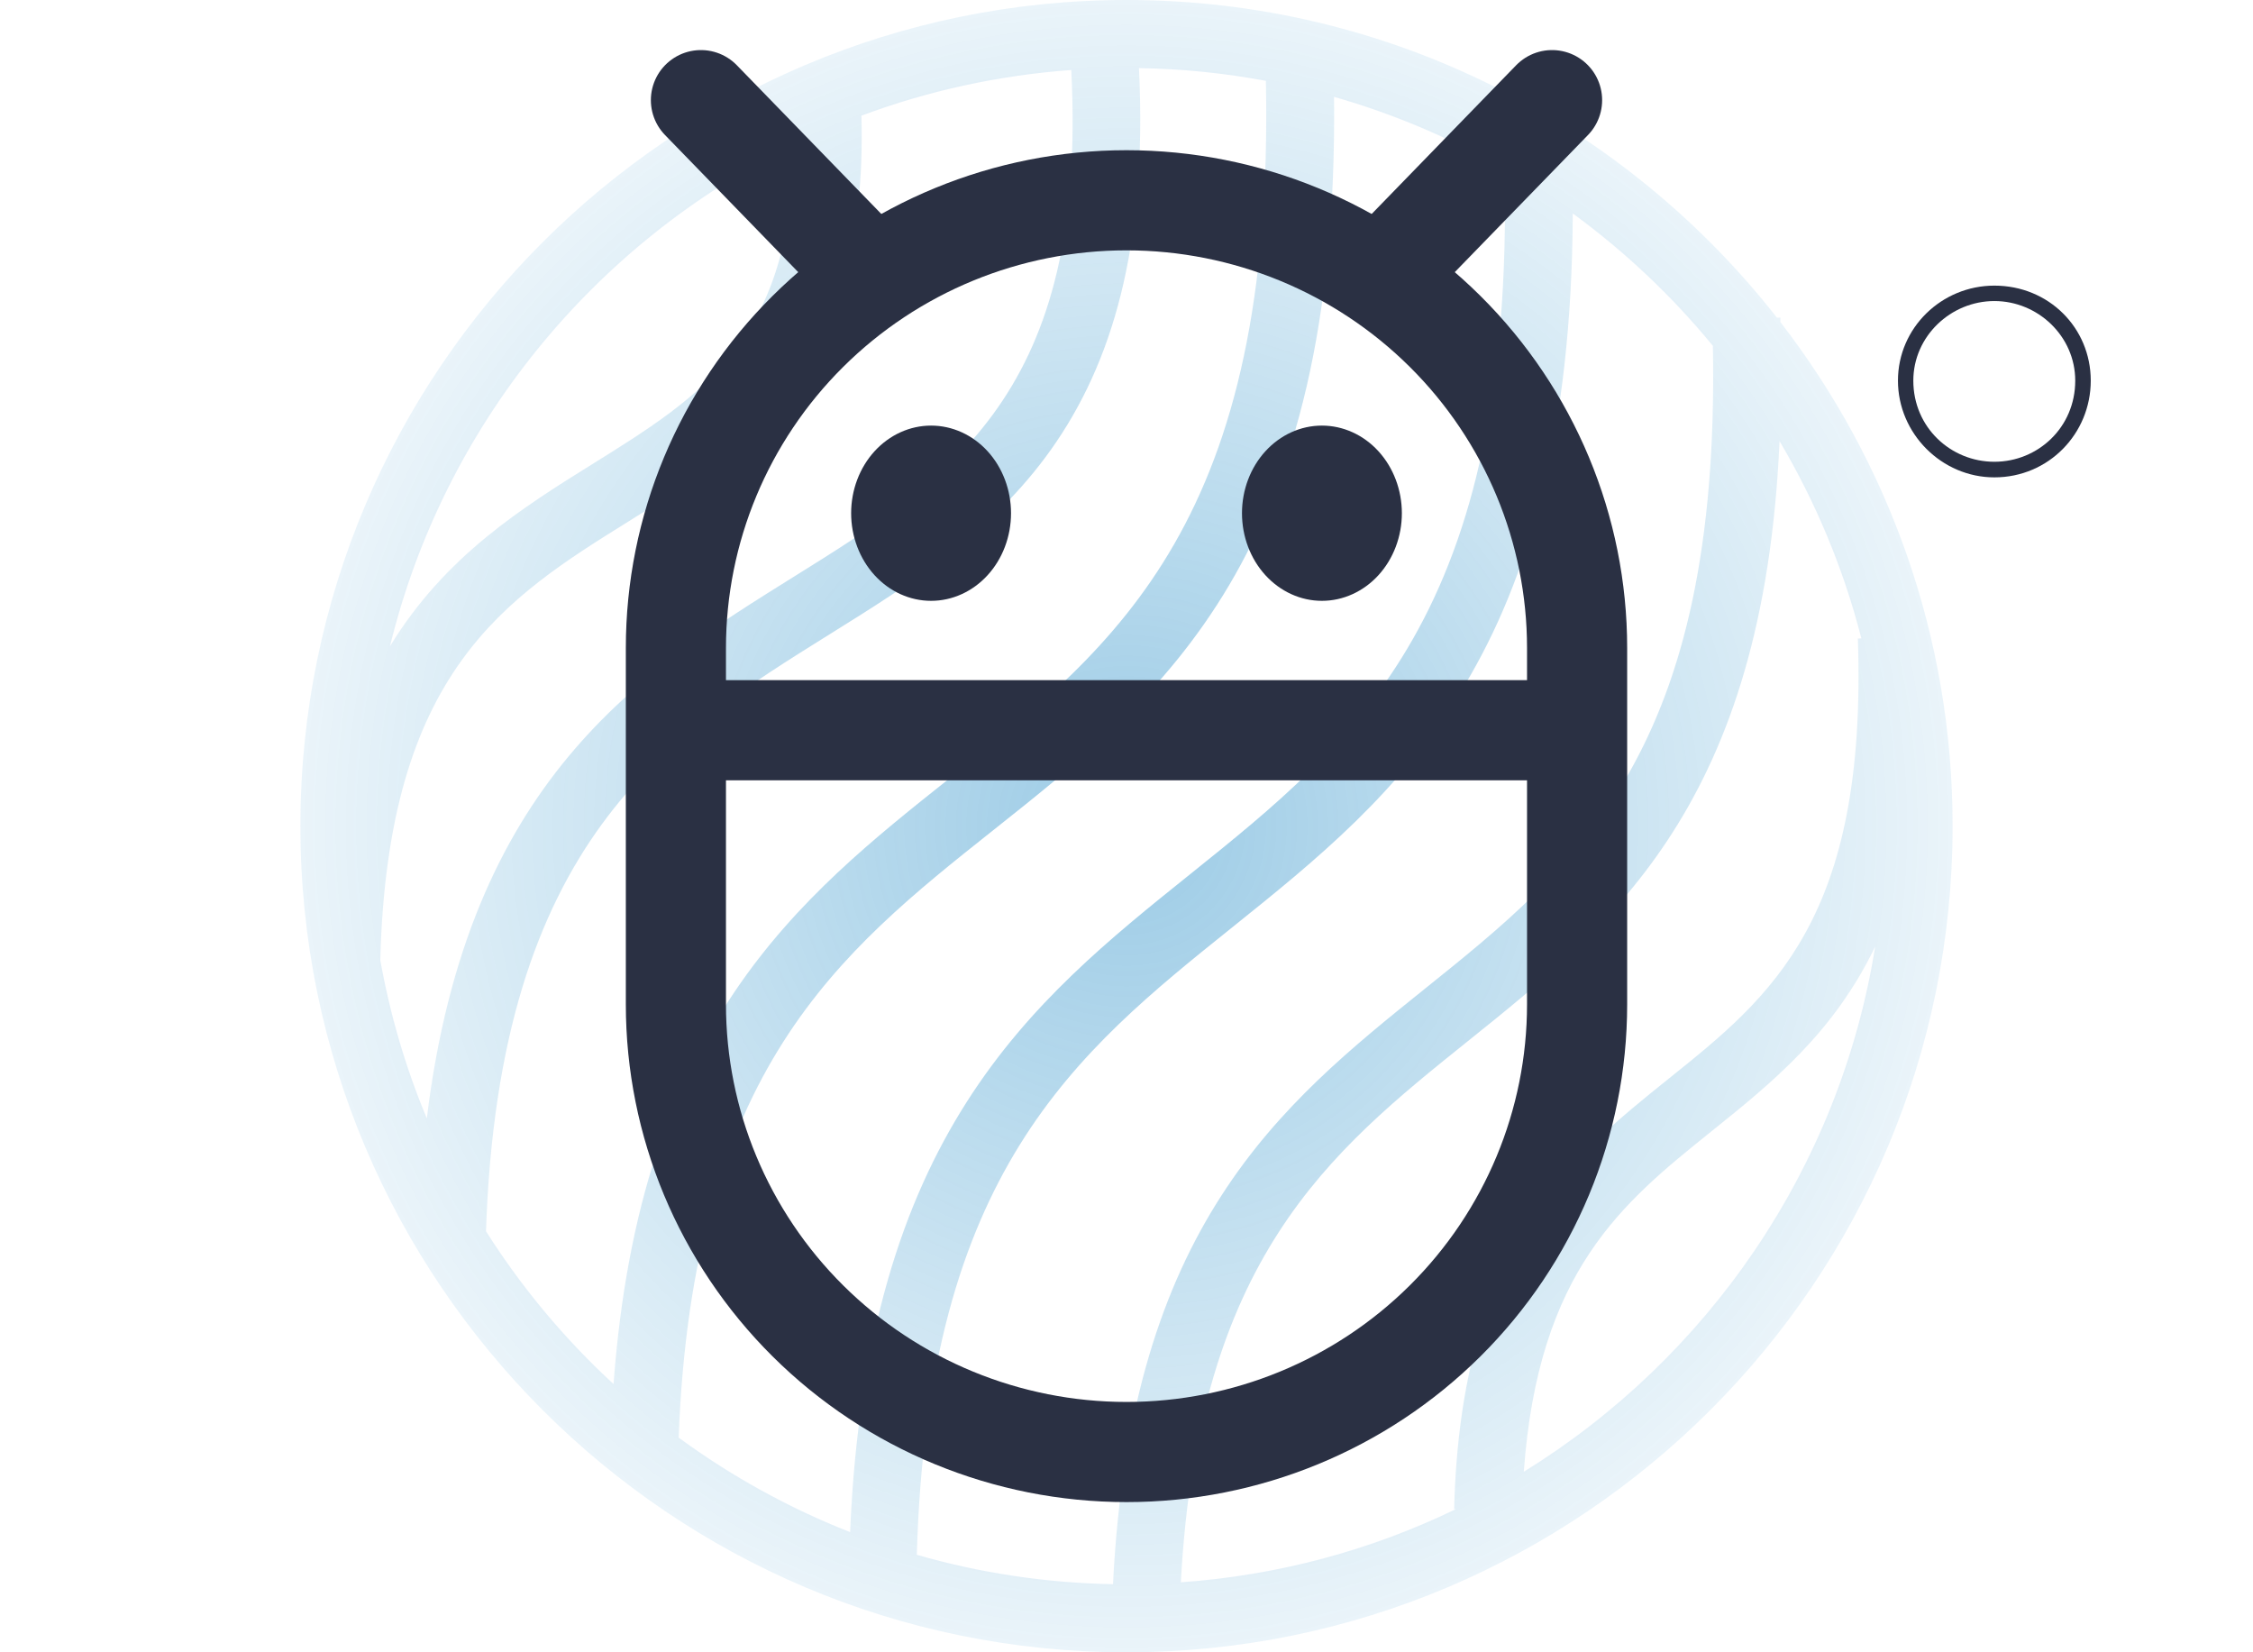
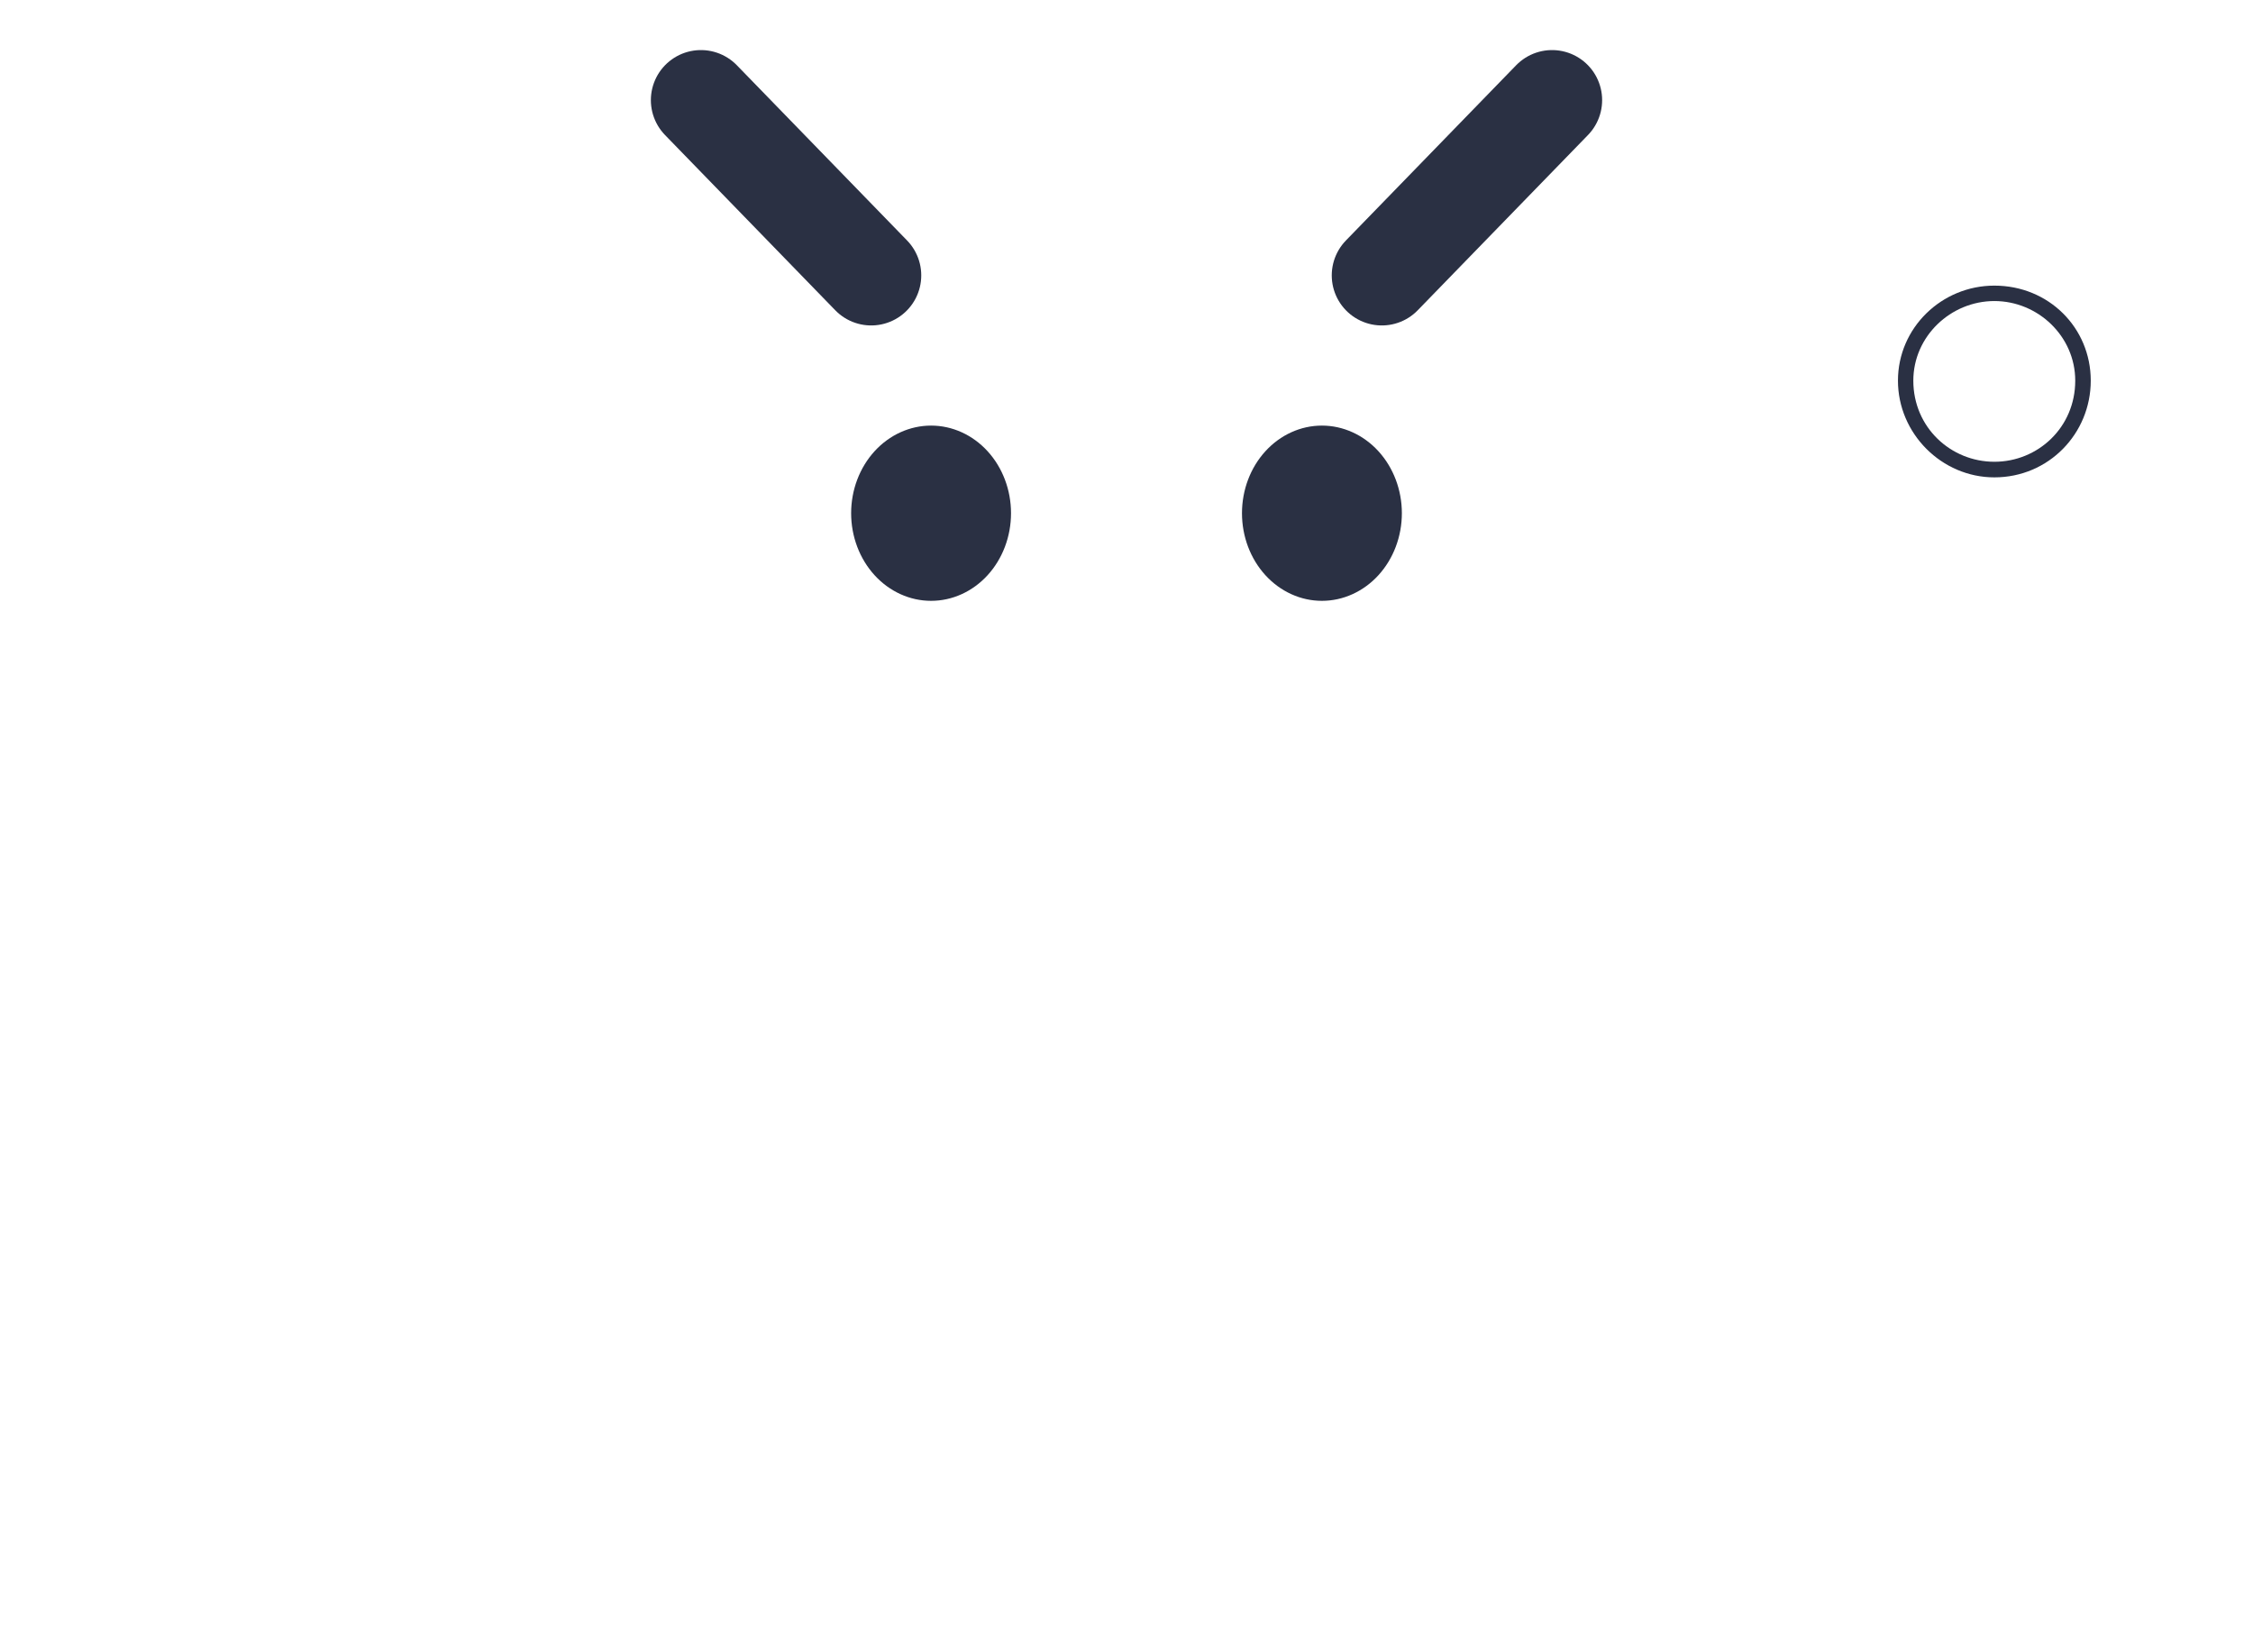
<svg xmlns="http://www.w3.org/2000/svg" width="90" height="66" viewBox="0 0 90 66" fill="none">
-   <path d="M71.122 12.866C71.121 12.804 71.122 12.748 71.121 12.686L70.984 12.691C64.939 4.974 55.542 0 45.002 0C26.805 0 12 14.804 12 32.999C12 51.194 26.804 66 44.999 66C63.195 66 78 51.194 78 32.999C78.003 25.424 75.429 18.442 71.122 12.866ZM66.677 43.073C62.775 46.203 58.355 49.752 58.088 60.28L58.156 60.282C54.792 61.911 51.081 62.927 47.171 63.204C47.864 50.269 53.094 46.035 58.632 41.592C64.459 36.919 70.445 32.066 71.087 17.62C72.525 20.051 73.639 22.697 74.355 25.499L74.216 25.505C74.599 36.718 70.751 39.805 66.677 43.073ZM68.424 13.815C68.728 29.977 63.005 34.611 56.937 39.481C51.141 44.135 45.169 48.967 44.461 63.279C41.747 63.23 39.121 62.824 36.624 62.105C37.057 46.815 42.968 42.06 49.228 37.039C55.88 31.703 62.741 26.182 62.828 8.527C64.909 10.05 66.792 11.824 68.424 13.815ZM47.532 34.928C41.178 40.025 34.63 45.325 33.959 61.199C31.505 60.234 29.206 58.962 27.11 57.423C27.668 42.729 33.5 38.066 39.682 33.158C46.471 27.77 53.482 22.201 53.291 3.869C55.697 4.556 57.982 5.532 60.105 6.759C60.471 24.533 54.186 29.588 47.532 34.928ZM31.727 23.027C25.573 26.86 18.698 31.186 17.05 44.672C16.209 42.667 15.585 40.548 15.191 38.352C15.485 26.822 20.175 23.9 25.14 20.808C29.841 17.88 34.685 14.847 34.412 4.621C37.052 3.634 39.867 3.01 42.794 2.796C43.45 15.682 38.012 19.112 31.727 23.027ZM31.716 5.784C31.635 13.544 28.093 15.78 23.71 18.509C20.855 20.287 17.785 22.204 15.578 25.815C17.727 17.006 23.739 9.693 31.716 5.784ZM19.414 49.182C19.931 33.589 26.651 29.38 33.159 25.325C39.585 21.323 46.199 17.155 45.498 2.72C47.225 2.748 48.92 2.922 50.568 3.229C50.92 20.765 44.642 25.765 37.998 31.038C31.883 35.895 25.576 40.911 24.509 55.284C22.554 53.486 20.841 51.433 19.414 49.182ZM60.871 58.788C61.451 50.746 64.817 48.041 68.374 45.185C70.789 43.245 73.245 41.263 74.908 37.809C73.489 46.666 68.218 54.251 60.871 58.788Z" fill="url(#paint0_radial_2470_1375)" fill-opacity="0.4" />
  <path d="M79.669 11.409C77.563 11.409 75.817 13.093 75.817 15.205C75.817 17.318 77.563 19.068 79.669 19.068C81.84 19.068 83.519 17.318 83.519 15.205C83.519 13.093 81.84 11.409 79.669 11.409ZM79.669 18.445C77.93 18.445 76.431 17.075 76.431 15.205C76.431 13.43 77.93 12.025 79.669 12.025C81.407 12.025 82.899 13.43 82.899 15.205C82.899 17.075 81.407 18.445 79.669 18.445Z" fill="#2A3043" />
  <path d="M56 20.5C56 21.428 55.663 22.319 55.065 22.975C54.466 23.631 53.653 24 52.806 24C51.959 24 51.147 23.631 50.548 22.975C49.949 22.319 49.613 21.428 49.613 20.5C49.613 19.572 49.949 18.681 50.548 18.025C51.147 17.369 51.959 17 52.806 17C53.653 17 54.466 17.369 55.065 18.025C55.663 18.681 56 19.572 56 20.5ZM40.387 20.5C40.387 21.428 40.051 22.319 39.452 22.975C38.853 23.631 38.041 24 37.194 24C36.347 24 35.534 23.631 34.935 22.975C34.337 22.319 34 21.428 34 20.5C34 19.572 34.337 18.681 34.935 18.025C35.534 17.369 36.347 17 37.194 17C38.041 17 38.853 17.369 39.452 18.025C40.051 18.681 40.387 19.572 40.387 20.5Z" fill="#2A3043" />
  <path d="M62 4L55.199 11M28 4L34.801 11" stroke="#2A3043" stroke-width="4" stroke-linecap="round" />
-   <path d="M27 29.168H63M63 25.883V40.117C63 44.86 61.104 49.408 57.728 52.762C54.352 56.116 49.774 58 45 58C40.226 58 35.648 56.116 32.272 52.762C28.896 49.408 27 44.86 27 40.117V25.883C27 21.14 28.896 16.592 32.272 13.238C35.648 9.884 40.226 8 45 8C49.774 8 54.352 9.884 57.728 13.238C61.104 16.592 63 21.14 63 25.883Z" stroke="#2A3043" stroke-width="4" />
  <defs>
    <radialGradient id="paint0_radial_2470_1375" cx="0" cy="0" r="1" gradientUnits="userSpaceOnUse" gradientTransform="translate(45 33) rotate(90) scale(42)">
      <stop stop-color="#087EC0" />
      <stop offset="1" stop-color="#087EC0" stop-opacity="0" />
    </radialGradient>
  </defs>
</svg>